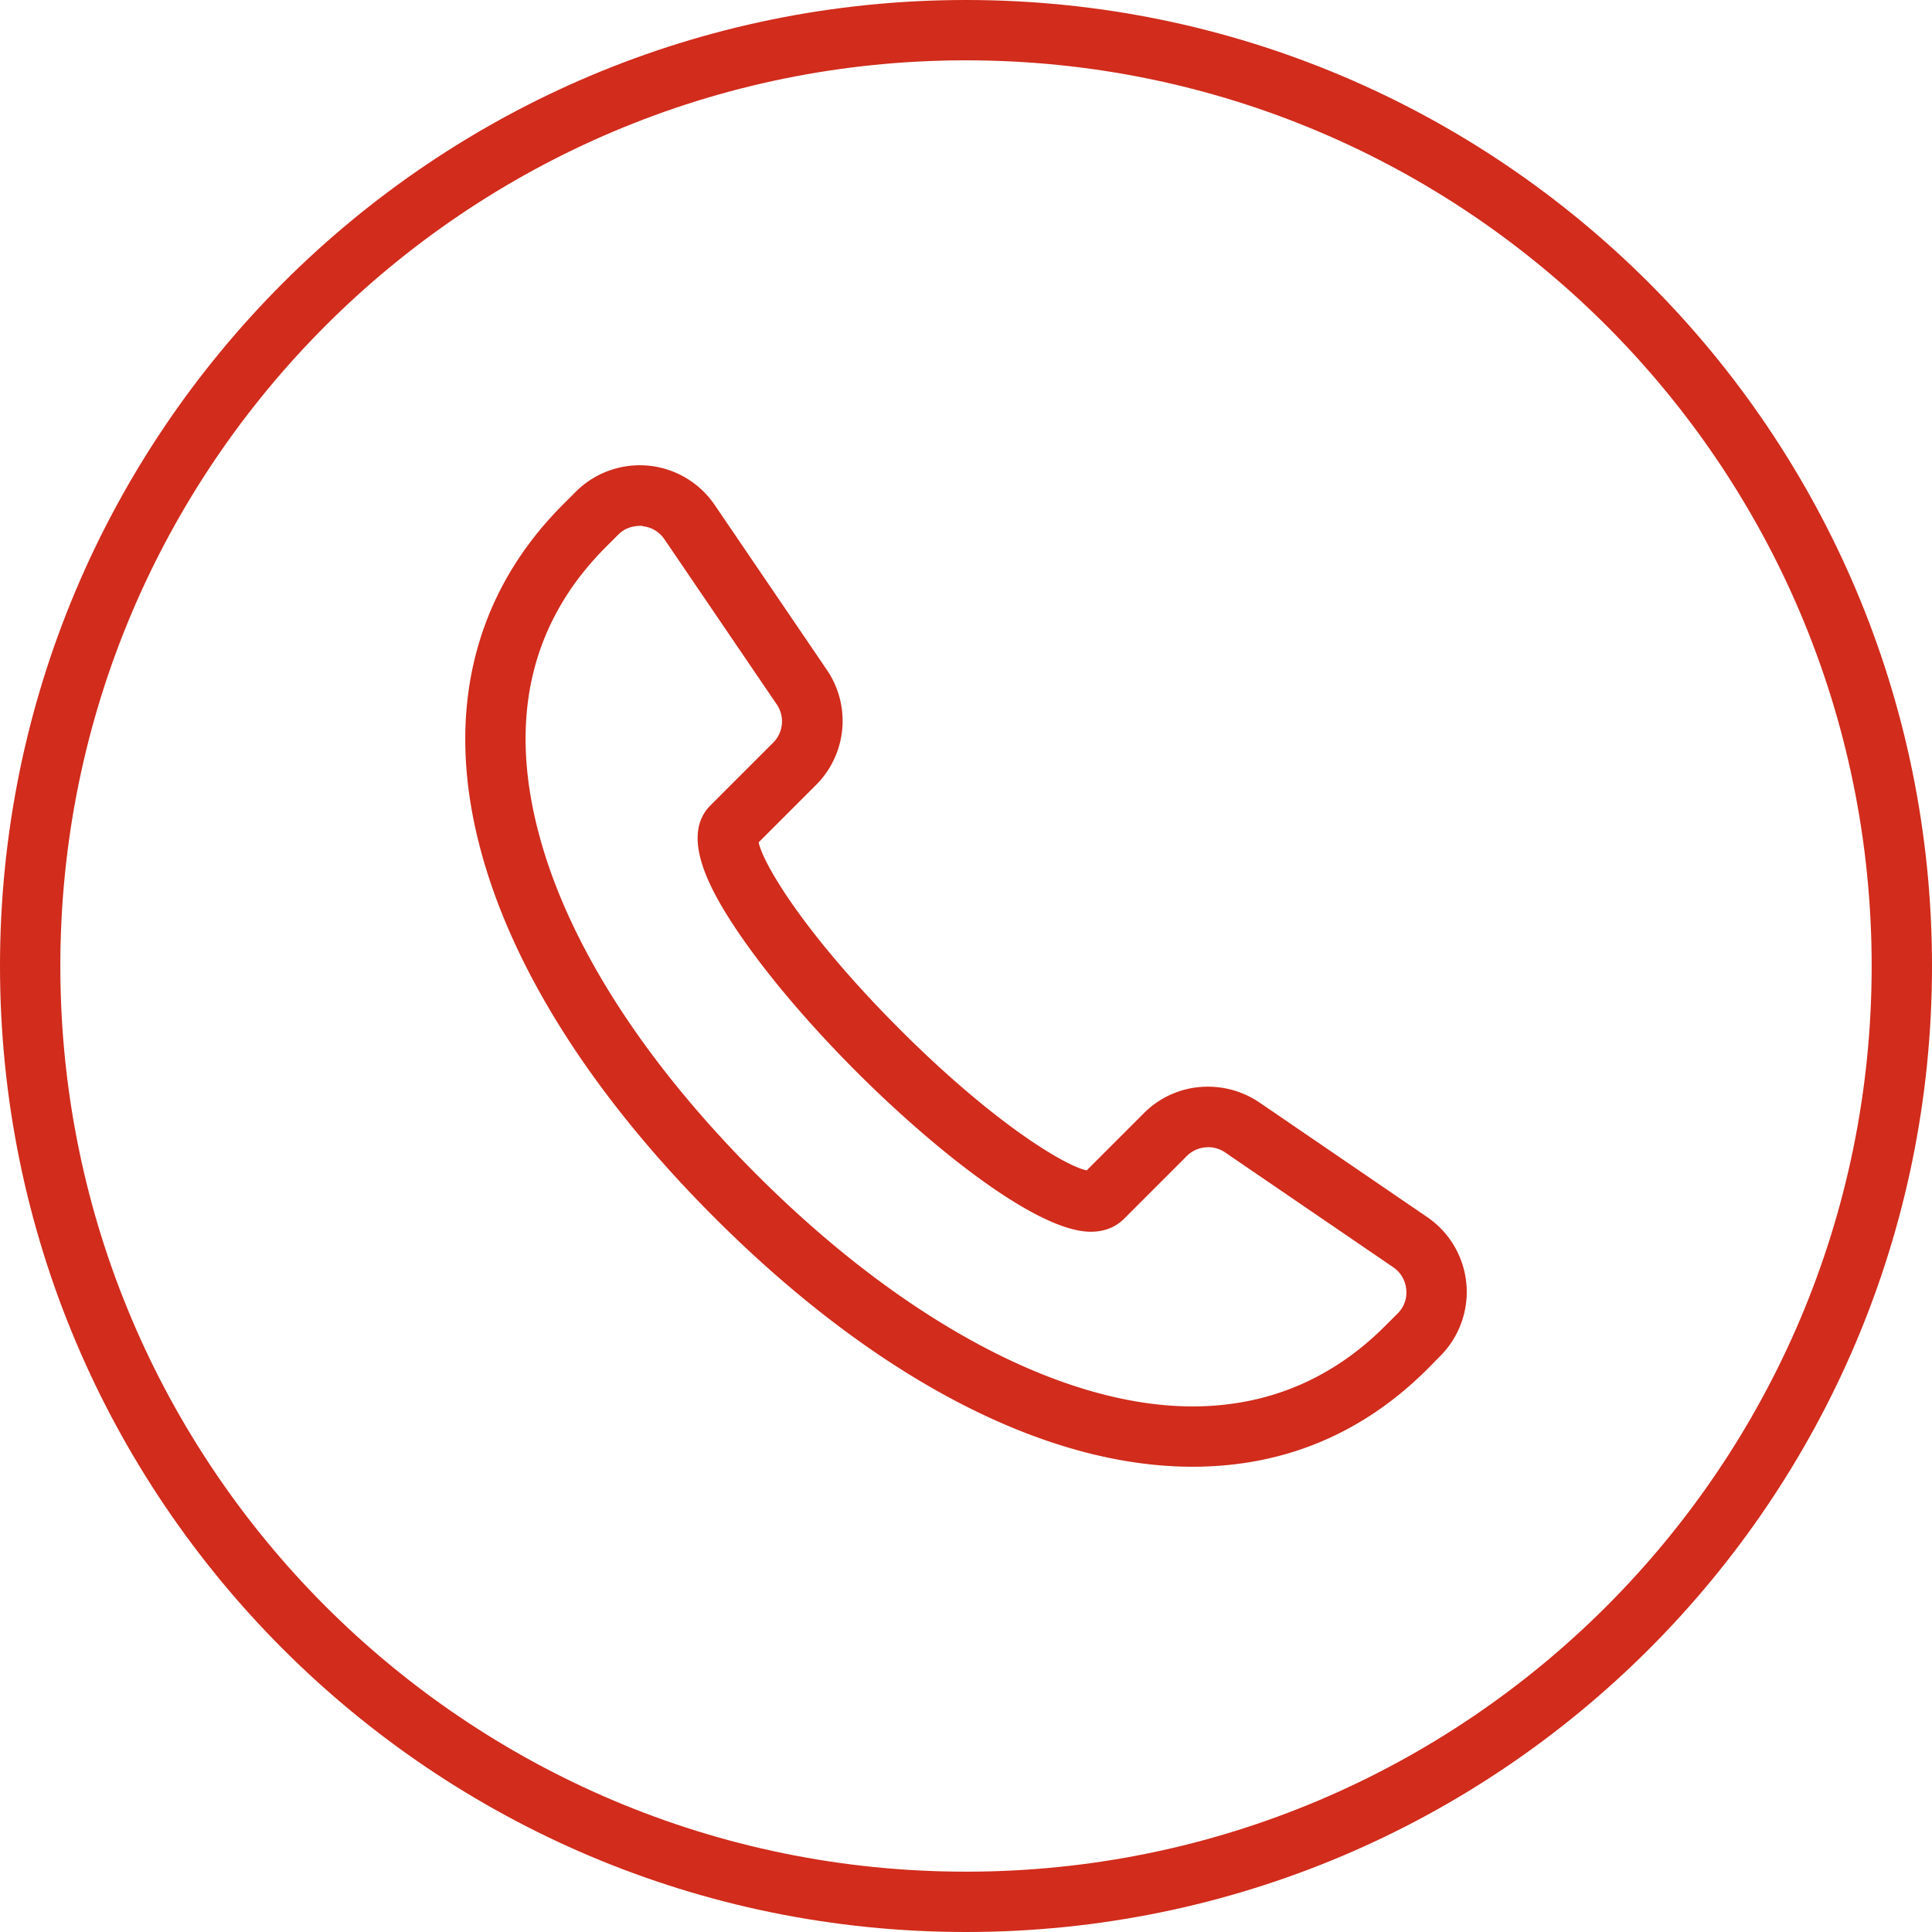
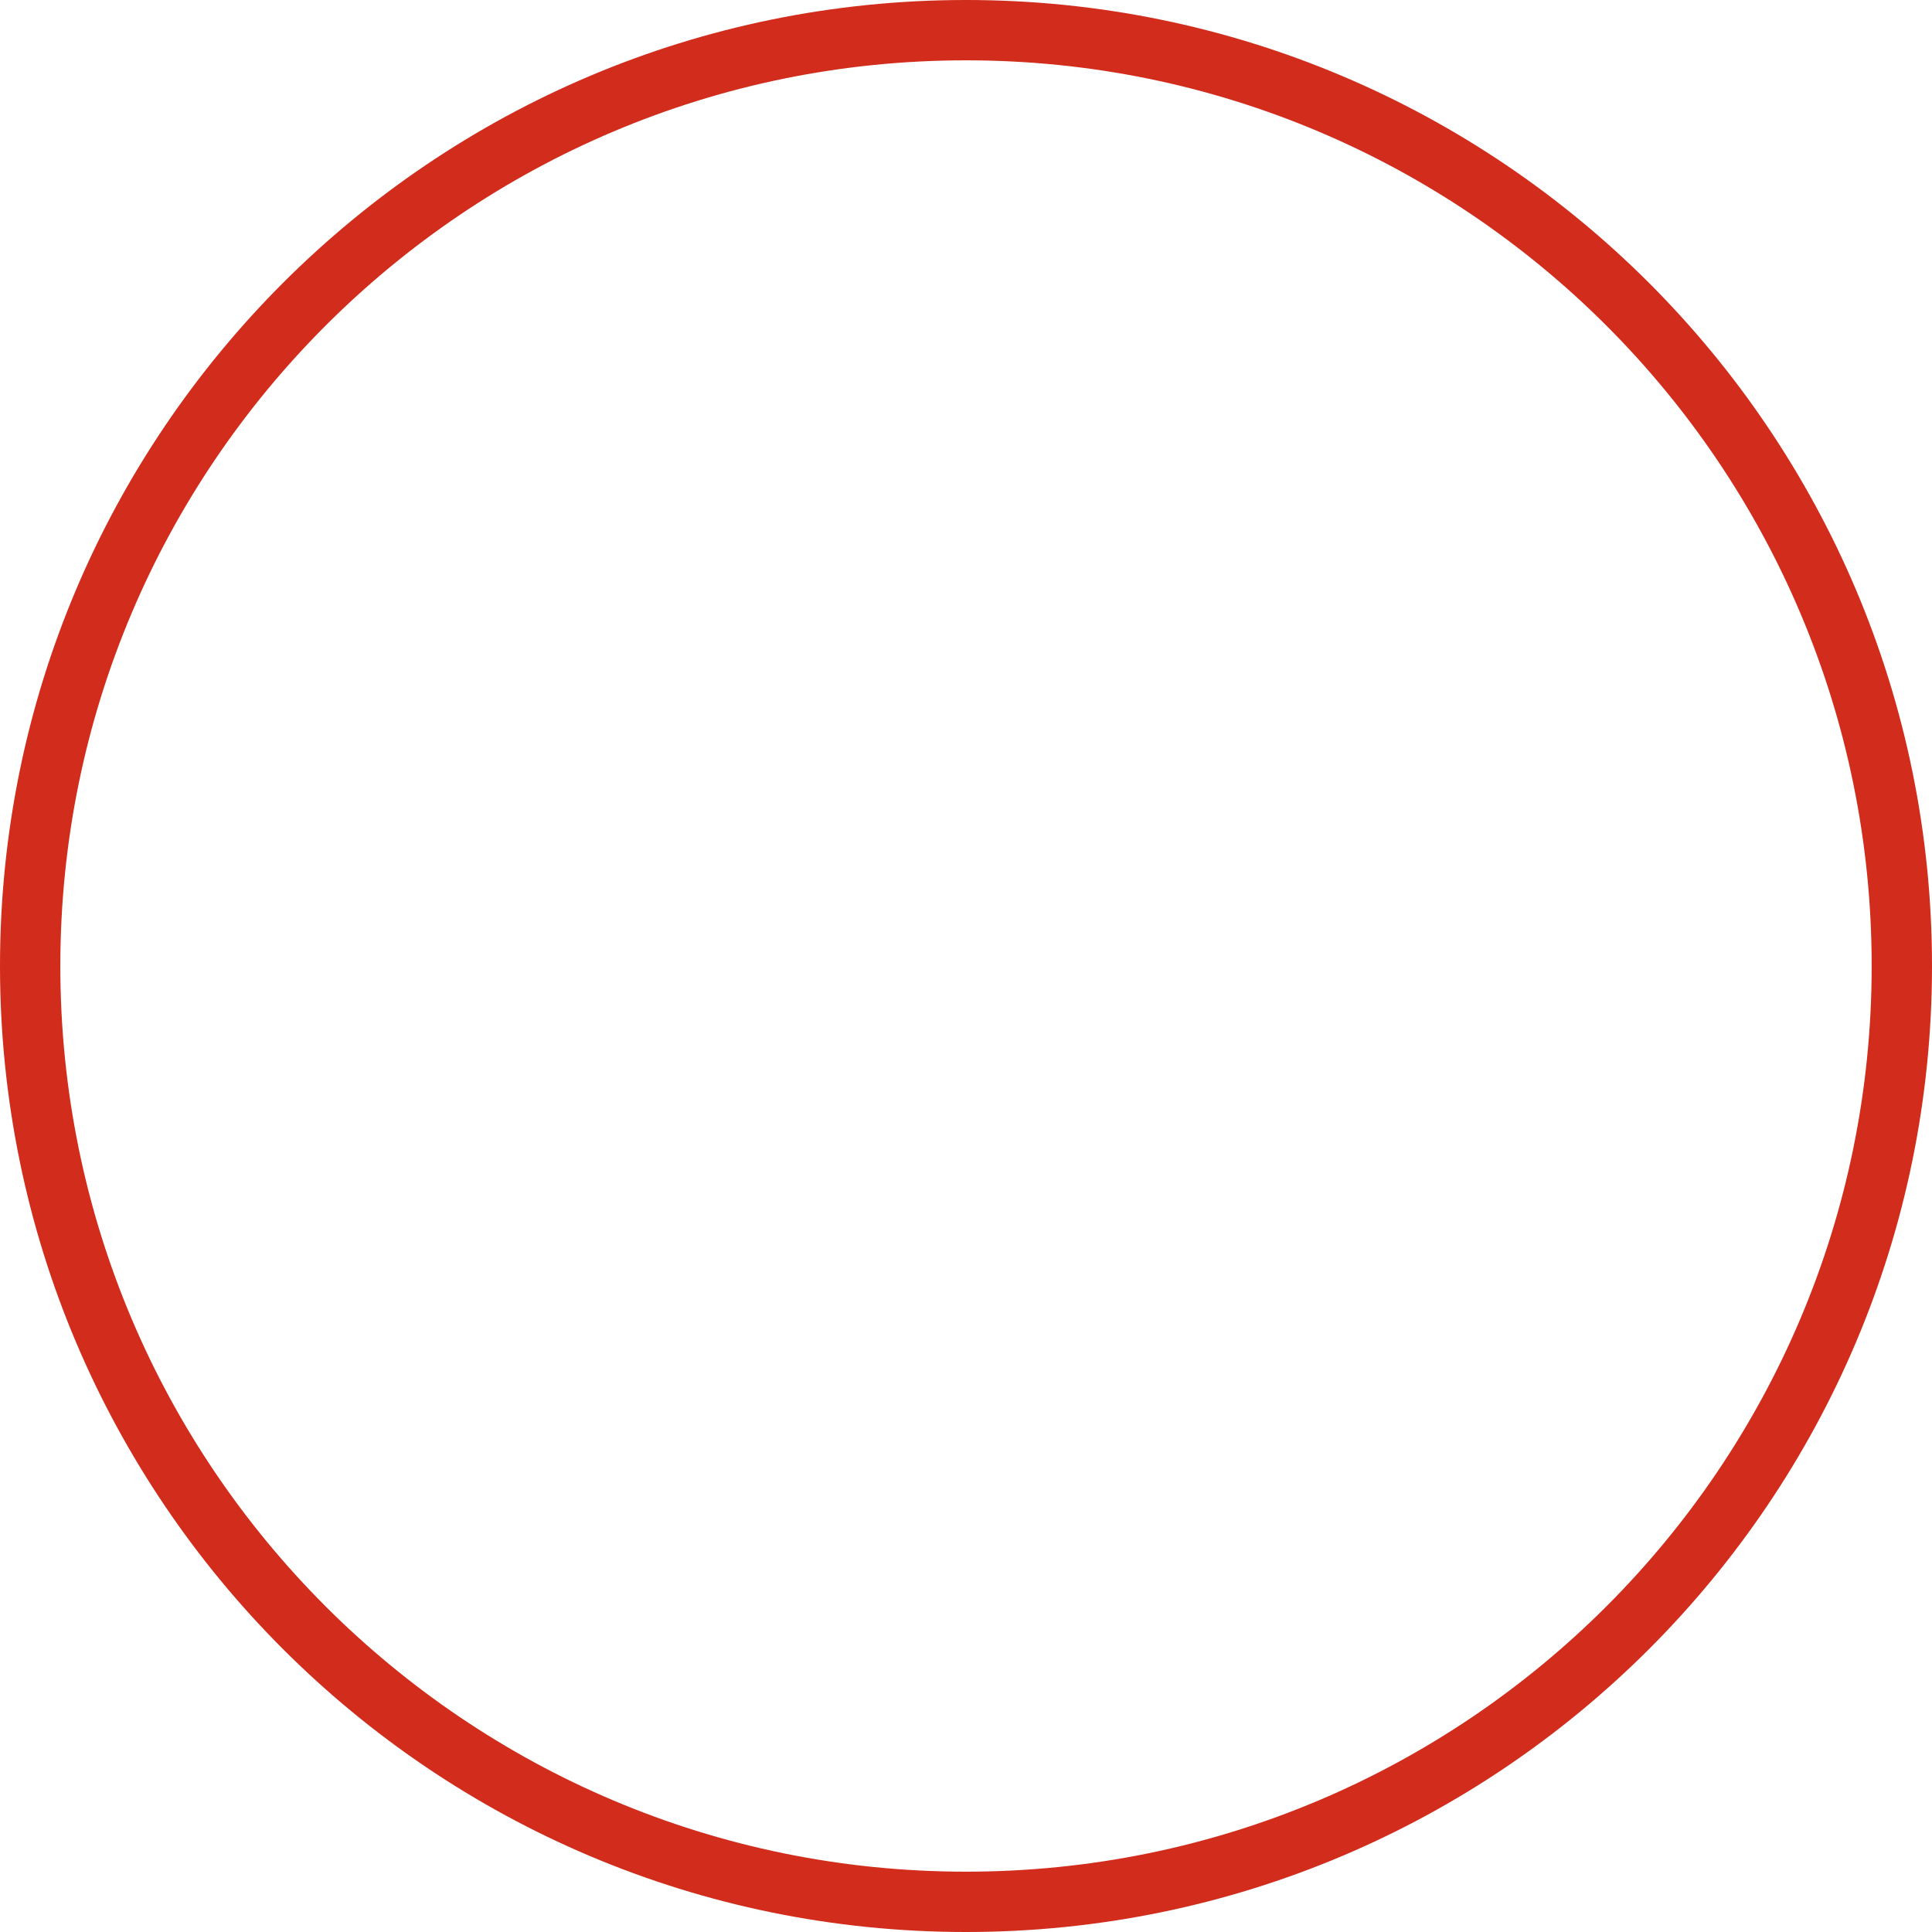
<svg xmlns="http://www.w3.org/2000/svg" viewBox="0 0 980 980">
  <defs>
    <style>.cls-1{fill:#d12c1c;}</style>
  </defs>
  <title>アセット 2</title>
  <g id="レイヤー_2" data-name="レイヤー 2">
    <g id="レイヤー_1-2" data-name="レイヤー 1">
      <path class="cls-1" d="M490,0C219.4,0,0,219.4,0,490S219.4,980,490,980,980,760.6,980,490,760.6,0,490,0Zm0,949.4C236.3,949.4,30.6,743.7,30.6,490S236.3,30.6,490,30.6,949.4,236.3,949.4,490,743.7,949.4,490,949.4Z" />
-       <path class="cls-1" d="M604.9,744c-74.9,0-161-44.9-242.5-126.4-61.5-61.5-102.6-126.1-118.7-186.9-18.3-68.6-3.8-129.1,42-174.9l6.3-6.3a45.93,45.93,0,0,1,70.5,6.6l57,83.8a45.91,45.91,0,0,1-5.6,58.3l-29.1,29.1c2.6,11.6,24.1,47.3,71.6,94.8s83.3,69,94.8,71.6l29.1-29.1a45.41,45.41,0,0,1,28.3-13.2,46.53,46.53,0,0,1,30.2,7.8L724,617.4a46,46,0,0,1,6.5,70.5l-6.3,6.4C691.2,727.3,651.1,744,604.9,744ZM325.6,266.7c-5.4,0-9.1,1.6-11.9,4.4l-6.3,6.3c-38.2,38.2-49.6,87.1-34.1,145.4C288,478.4,326.3,538.3,384,596c74.6,74.6,155.2,117.4,220.9,117.4,37.7,0,70.6-13.7,97.6-40.7l6.4-6.4a14.81,14.81,0,0,0,4.4-12.3,15.2,15.2,0,0,0-6.6-11.2l-85.2-58.2a15.37,15.37,0,0,0-8.6-2.7l-1.5.1a15.08,15.08,0,0,0-9.4,4.4l-31.8,31.8c-3,3-8.3,6.6-16.9,6.6-27.8,0-81.3-43.6-118.6-80.9-25.8-25.8-48.1-52.4-62.7-74.7-12.3-18.8-26.8-45.5-11.6-60.7l31.8-31.8a15.26,15.26,0,0,0,1.8-19.4l-57-83.8a15.2,15.2,0,0,0-11.2-6.6C325.8,266.7,325.7,266.7,325.6,266.7Z" />
    </g>
  </g>
</svg>